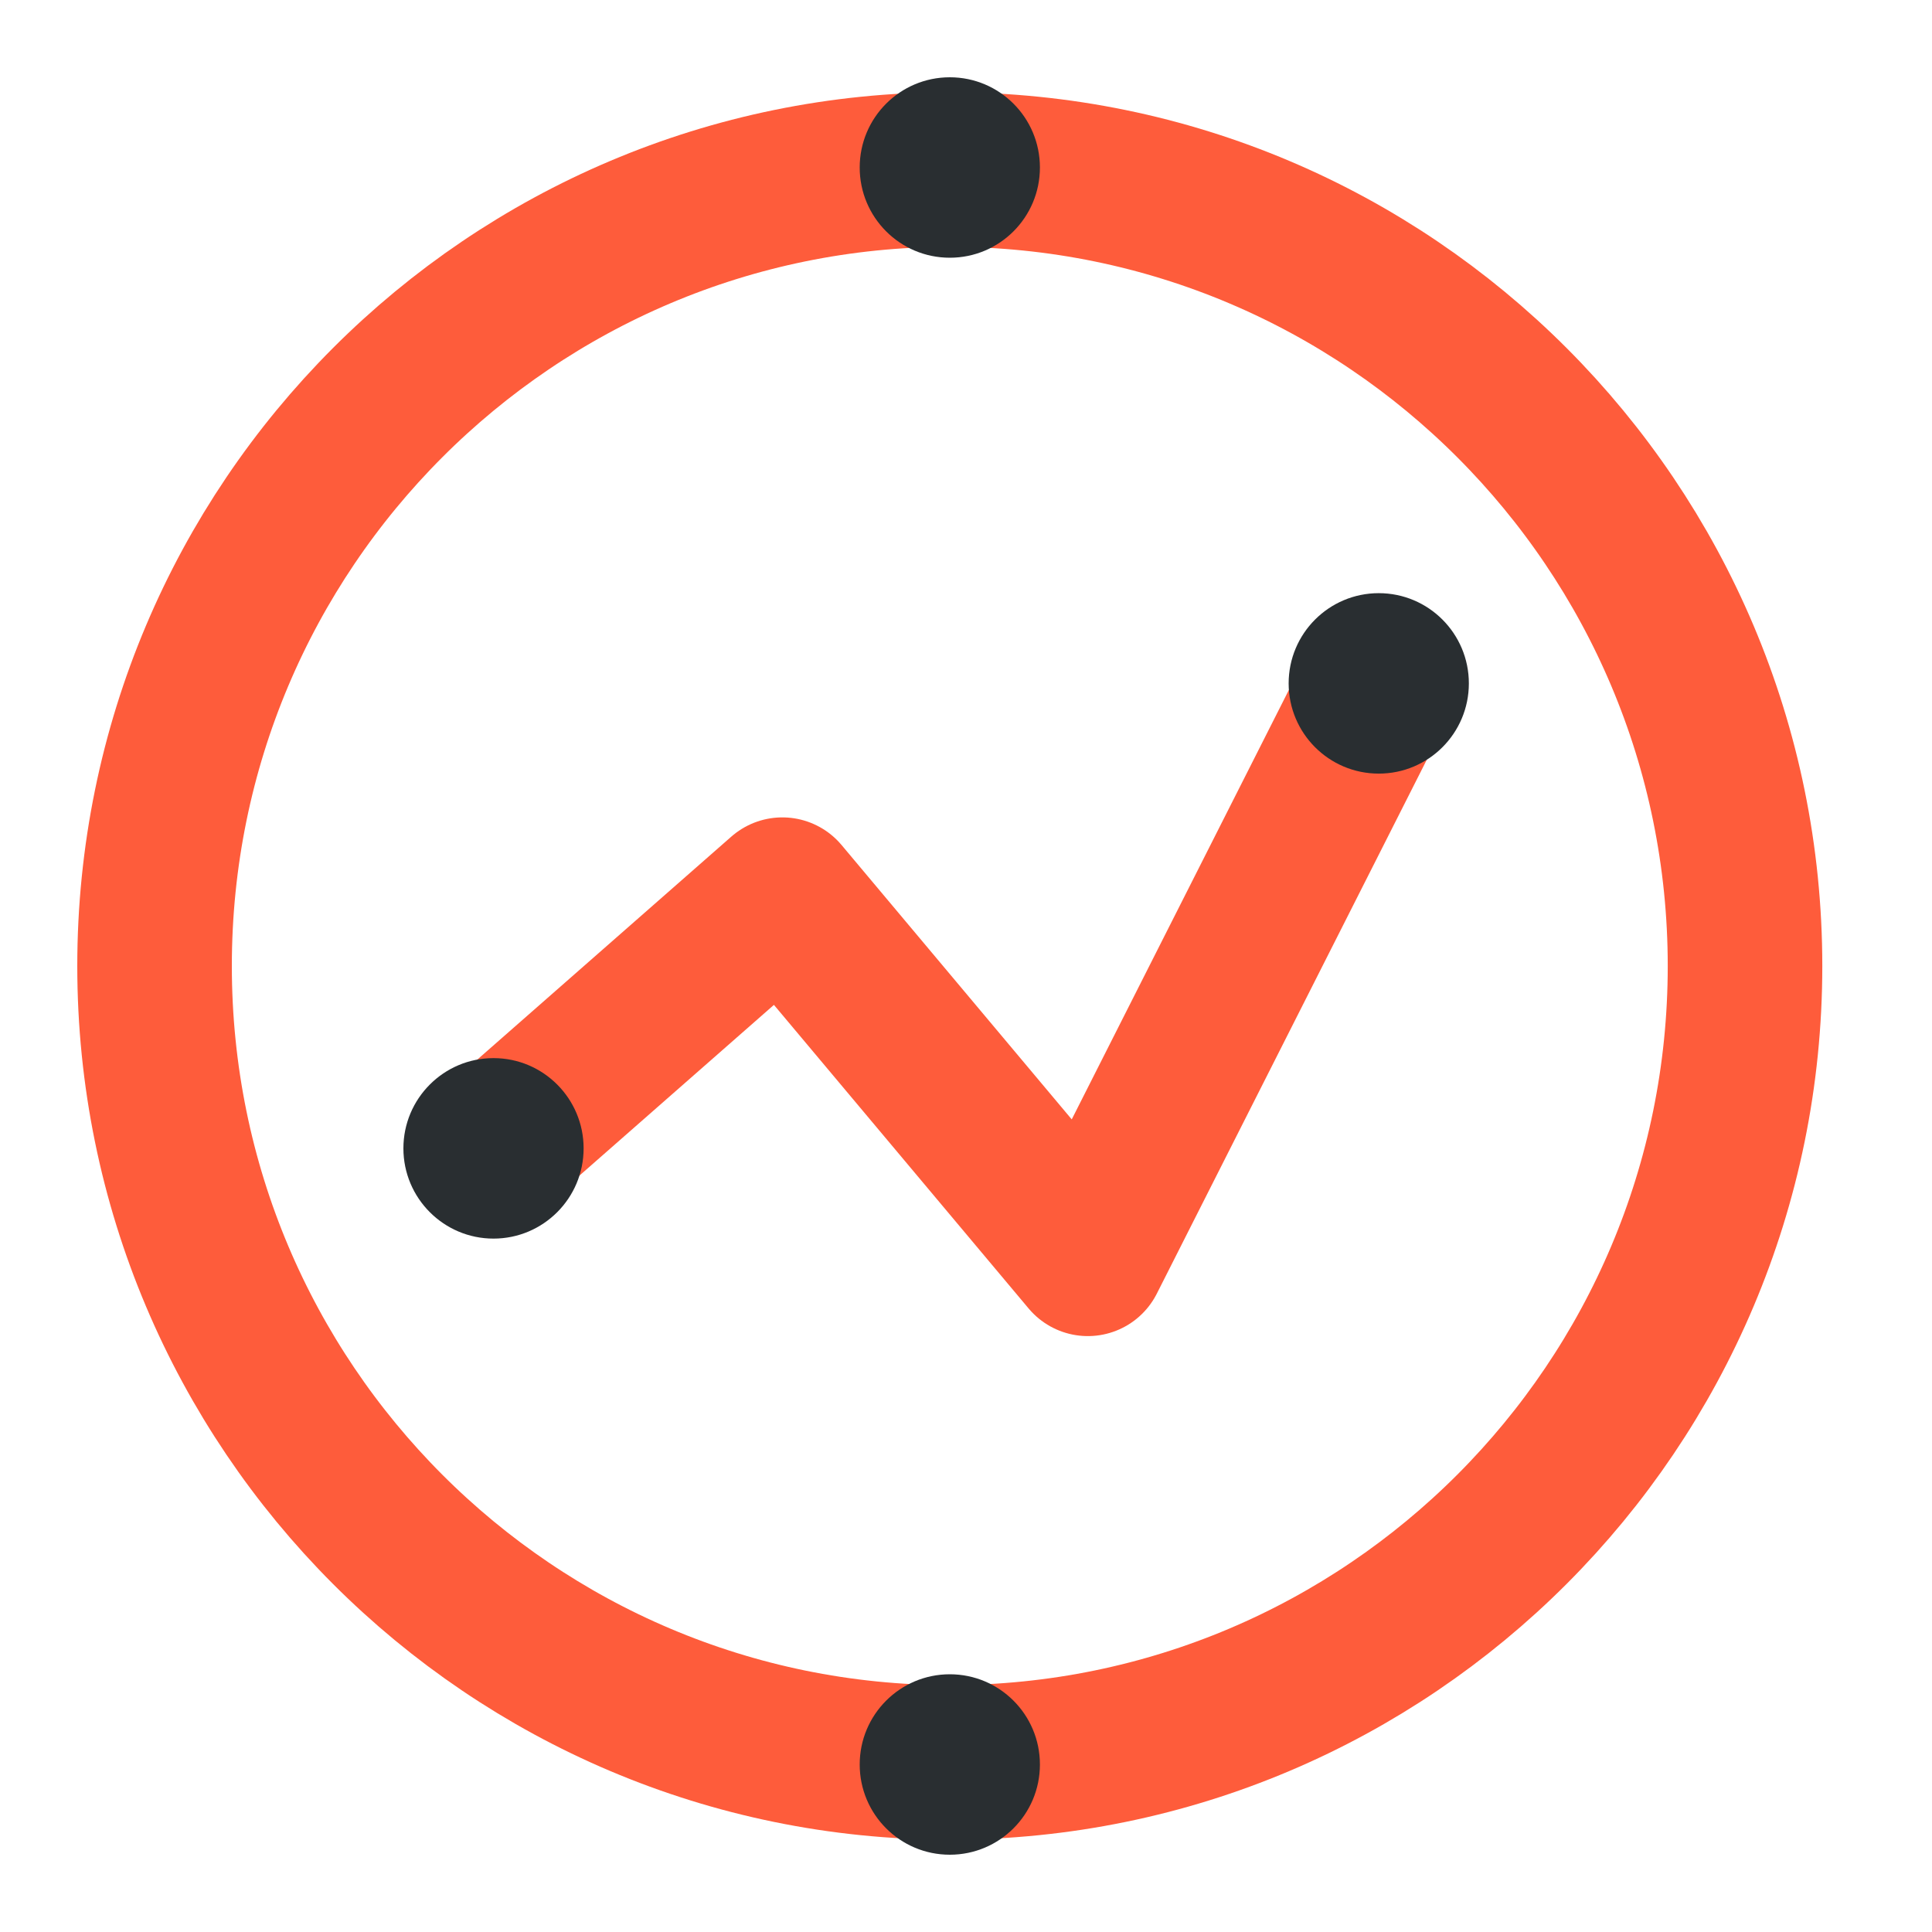
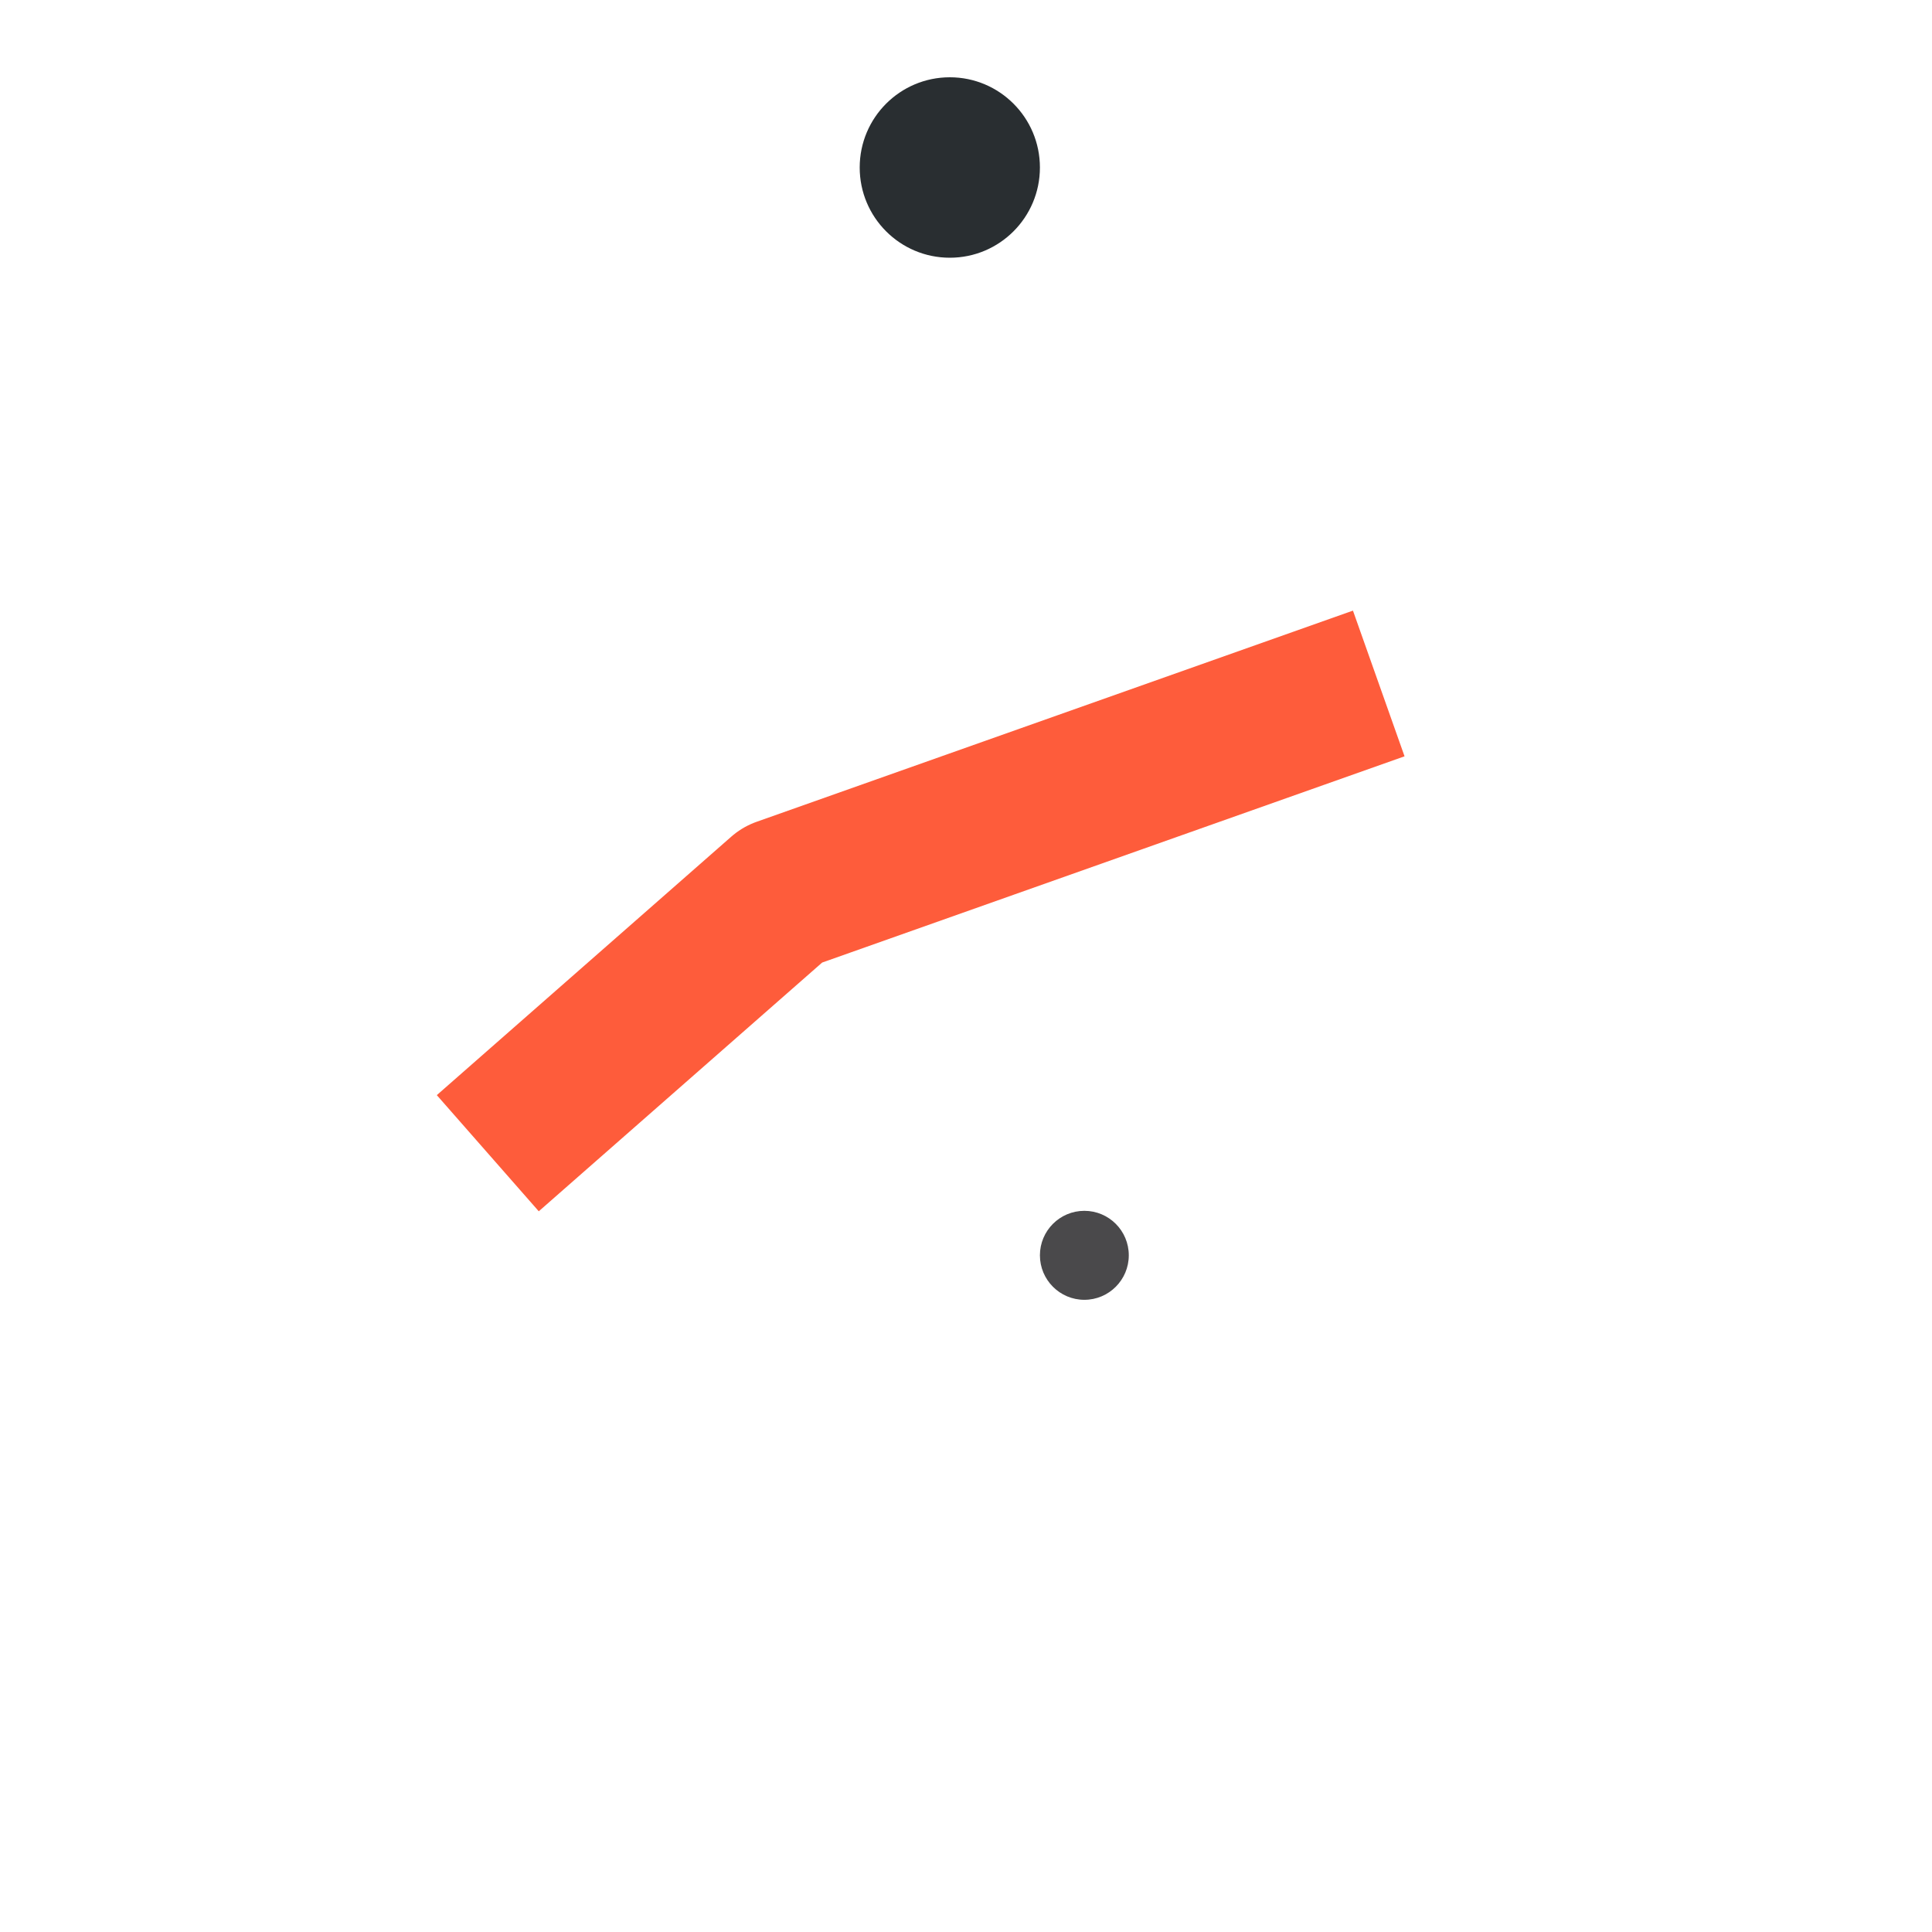
<svg xmlns="http://www.w3.org/2000/svg" width="50" height="50" viewBox="0 0 50 50" fill="none">
-   <path d="M45.161 25C45.161 36.386 35.944 45.611 24.581 45.611C13.217 45.611 4 36.386 4 25C4 13.613 13.217 4.388 24.581 4.388C35.944 4.388 45.161 13.613 45.161 25Z" stroke="#FE5C3B" stroke-width="4" />
  <path d="M28.063 33.639C28.698 33.639 29.213 33.123 29.213 32.487C29.213 31.851 28.698 31.336 28.063 31.336C27.428 31.336 26.913 31.851 26.913 32.487C26.913 33.123 27.428 33.639 28.063 33.639Z" fill="#4A494B" />
-   <path d="M28.063 33.639C28.698 33.639 29.213 33.123 29.213 32.487C29.213 31.851 28.698 31.336 28.063 31.336C27.428 31.336 26.913 31.851 26.913 32.487C26.913 33.123 27.428 33.639 28.063 33.639Z" fill="#4A494B" />
-   <path d="M12.624 29.845L20.247 23.154L28.153 32.578L35.682 17.688" stroke="#FE5C3B" stroke-width="4" stroke-linejoin="round" />
+   <path d="M12.624 29.845L20.247 23.154L35.682 17.688" stroke="#FE5C3B" stroke-width="4" stroke-linejoin="round" />
  <path d="M24.581 6.67C25.869 6.67 26.913 5.625 26.913 4.335C26.913 3.045 25.869 2 24.581 2C23.293 2 22.249 3.045 22.249 4.335C22.249 5.625 23.293 6.67 24.581 6.67Z" fill="#292E31" />
-   <path d="M24.581 48C25.869 48 26.913 46.955 26.913 45.665C26.913 44.375 25.869 43.33 24.581 43.33C23.293 43.33 22.249 44.375 22.249 45.665C22.249 46.955 23.293 48 24.581 48Z" fill="#292E31" />
-   <path d="M12.772 32.055C14.06 32.055 15.104 31.009 15.104 29.72C15.104 28.43 14.06 27.384 12.772 27.384C11.485 27.384 10.44 28.43 10.44 29.72C10.44 31.009 11.485 32.055 12.772 32.055Z" fill="#292E31" />
-   <path d="M35.682 20.021C36.97 20.021 38.014 18.976 38.014 17.686C38.014 16.397 36.97 15.351 35.682 15.351C34.394 15.351 33.35 16.397 33.35 17.686C33.35 18.976 34.394 20.021 35.682 20.021Z" fill="#292E31" />
</svg>